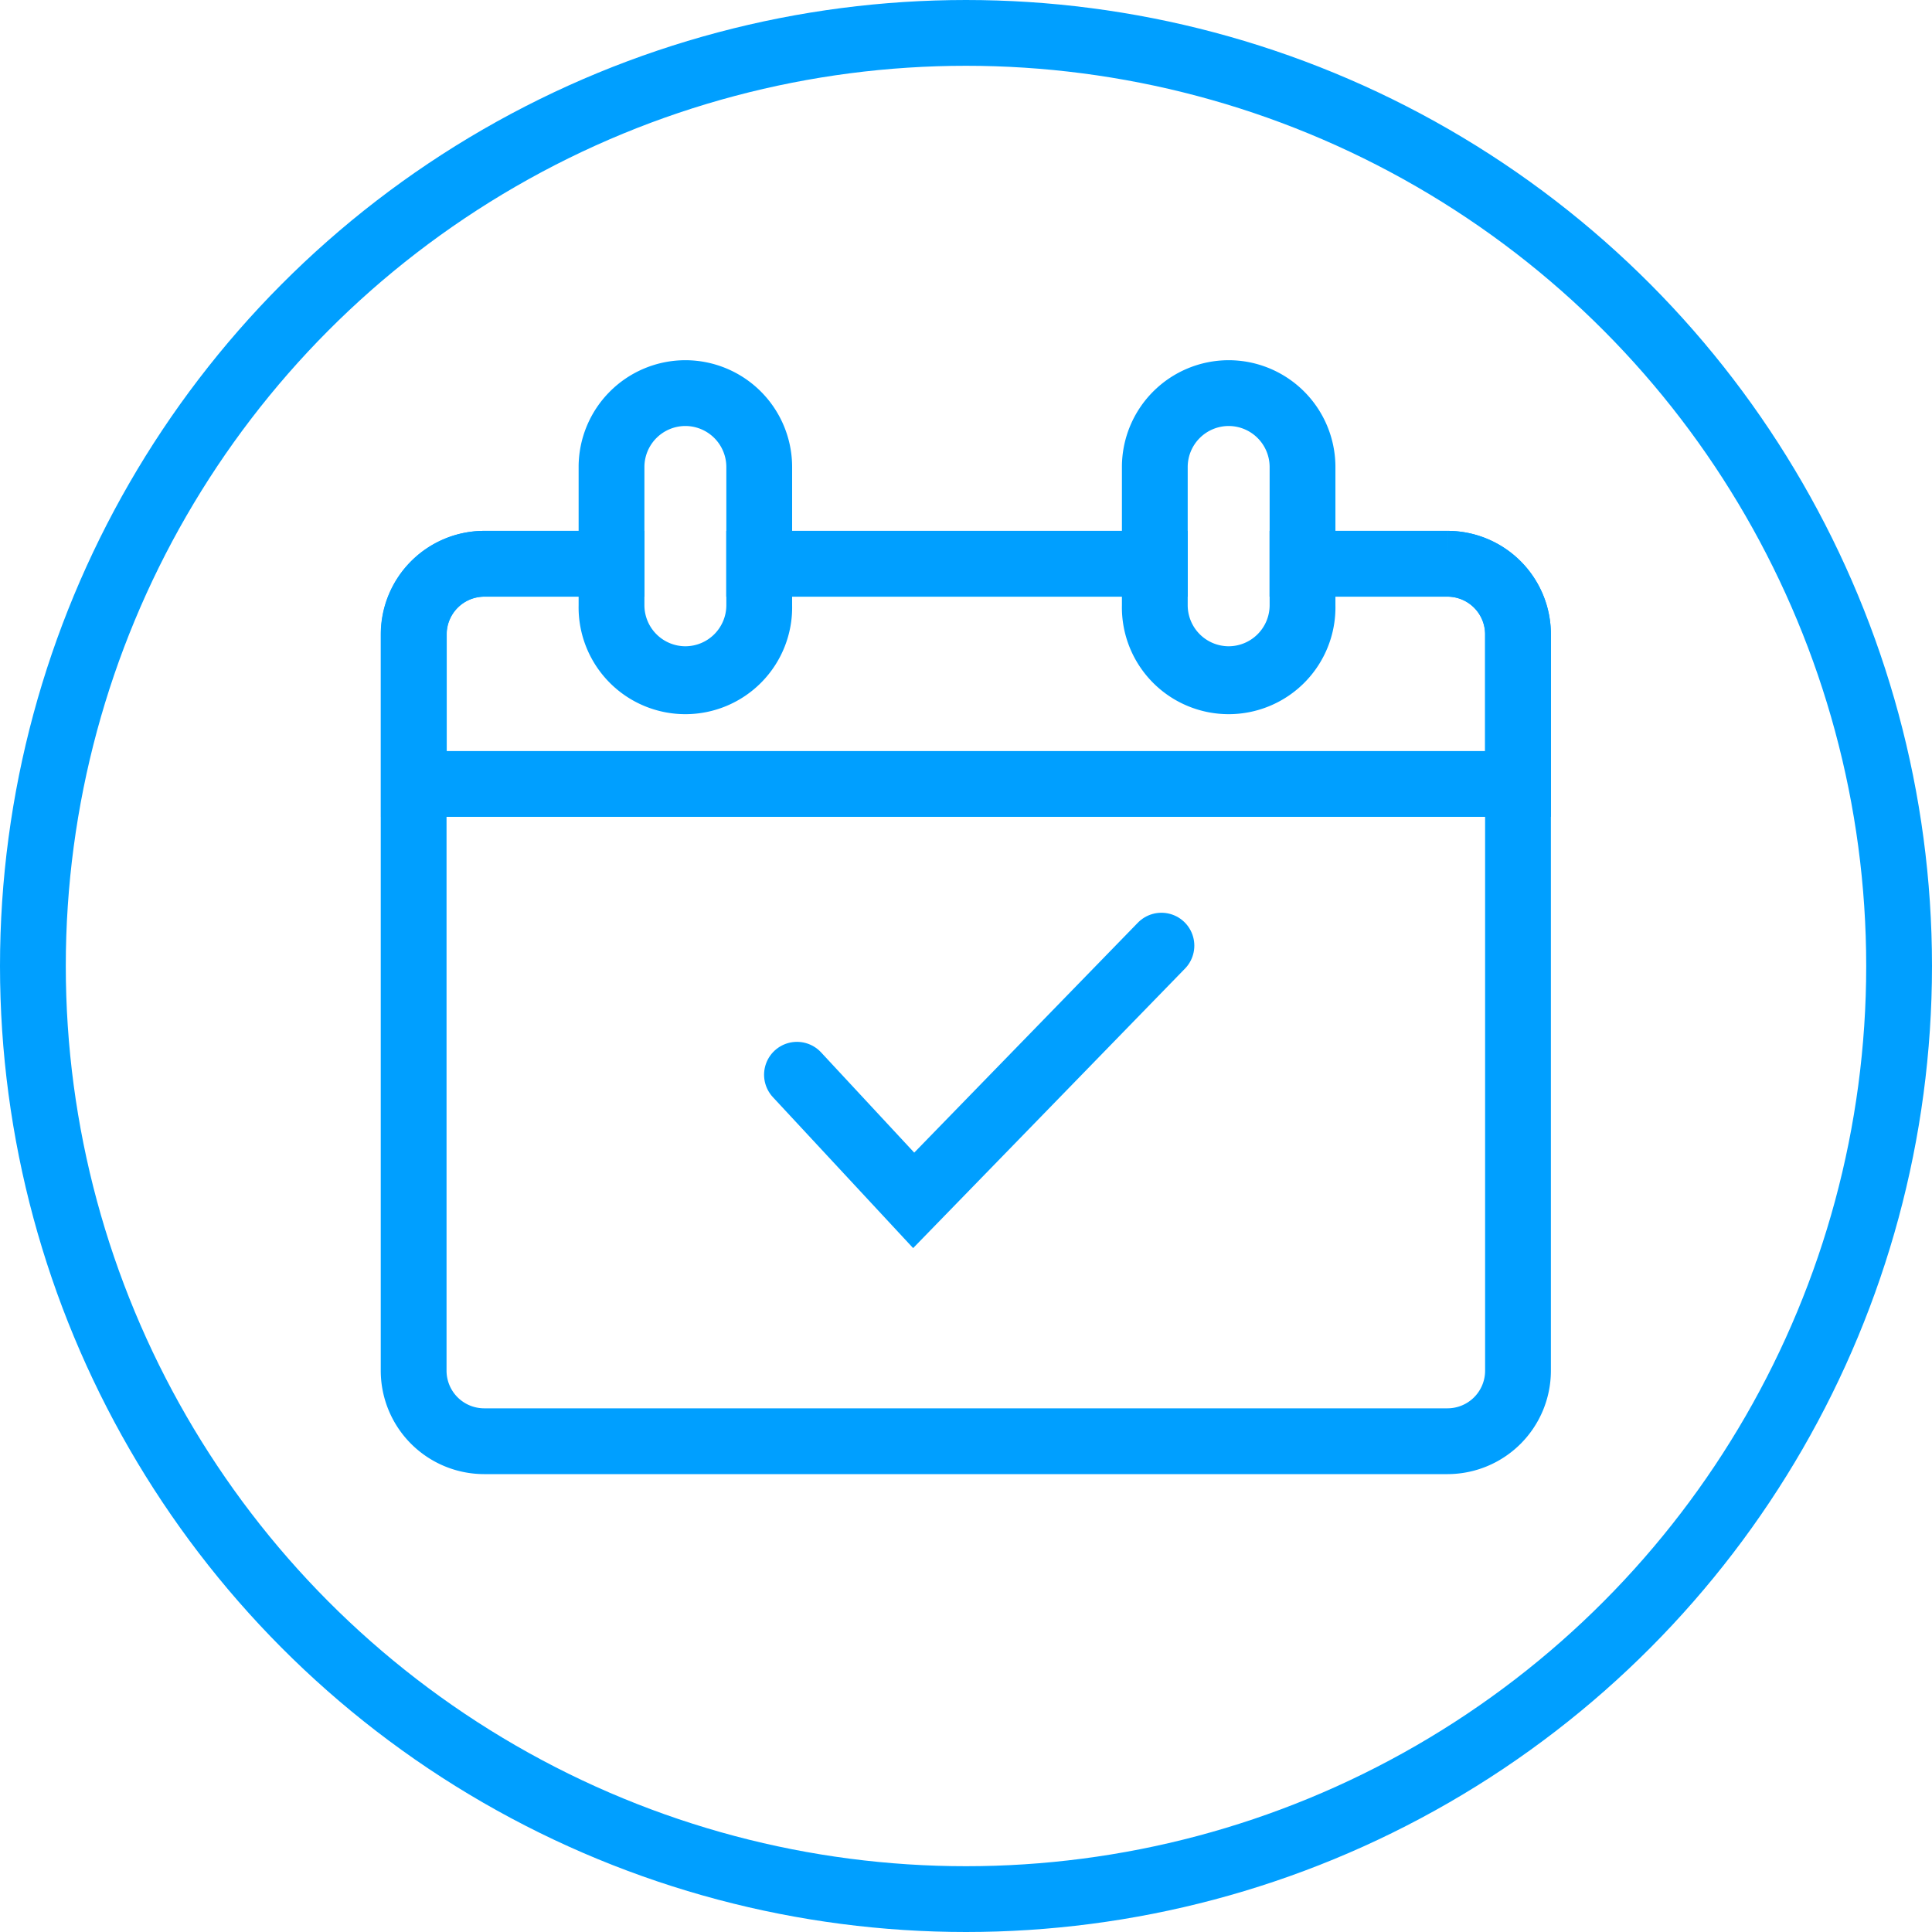
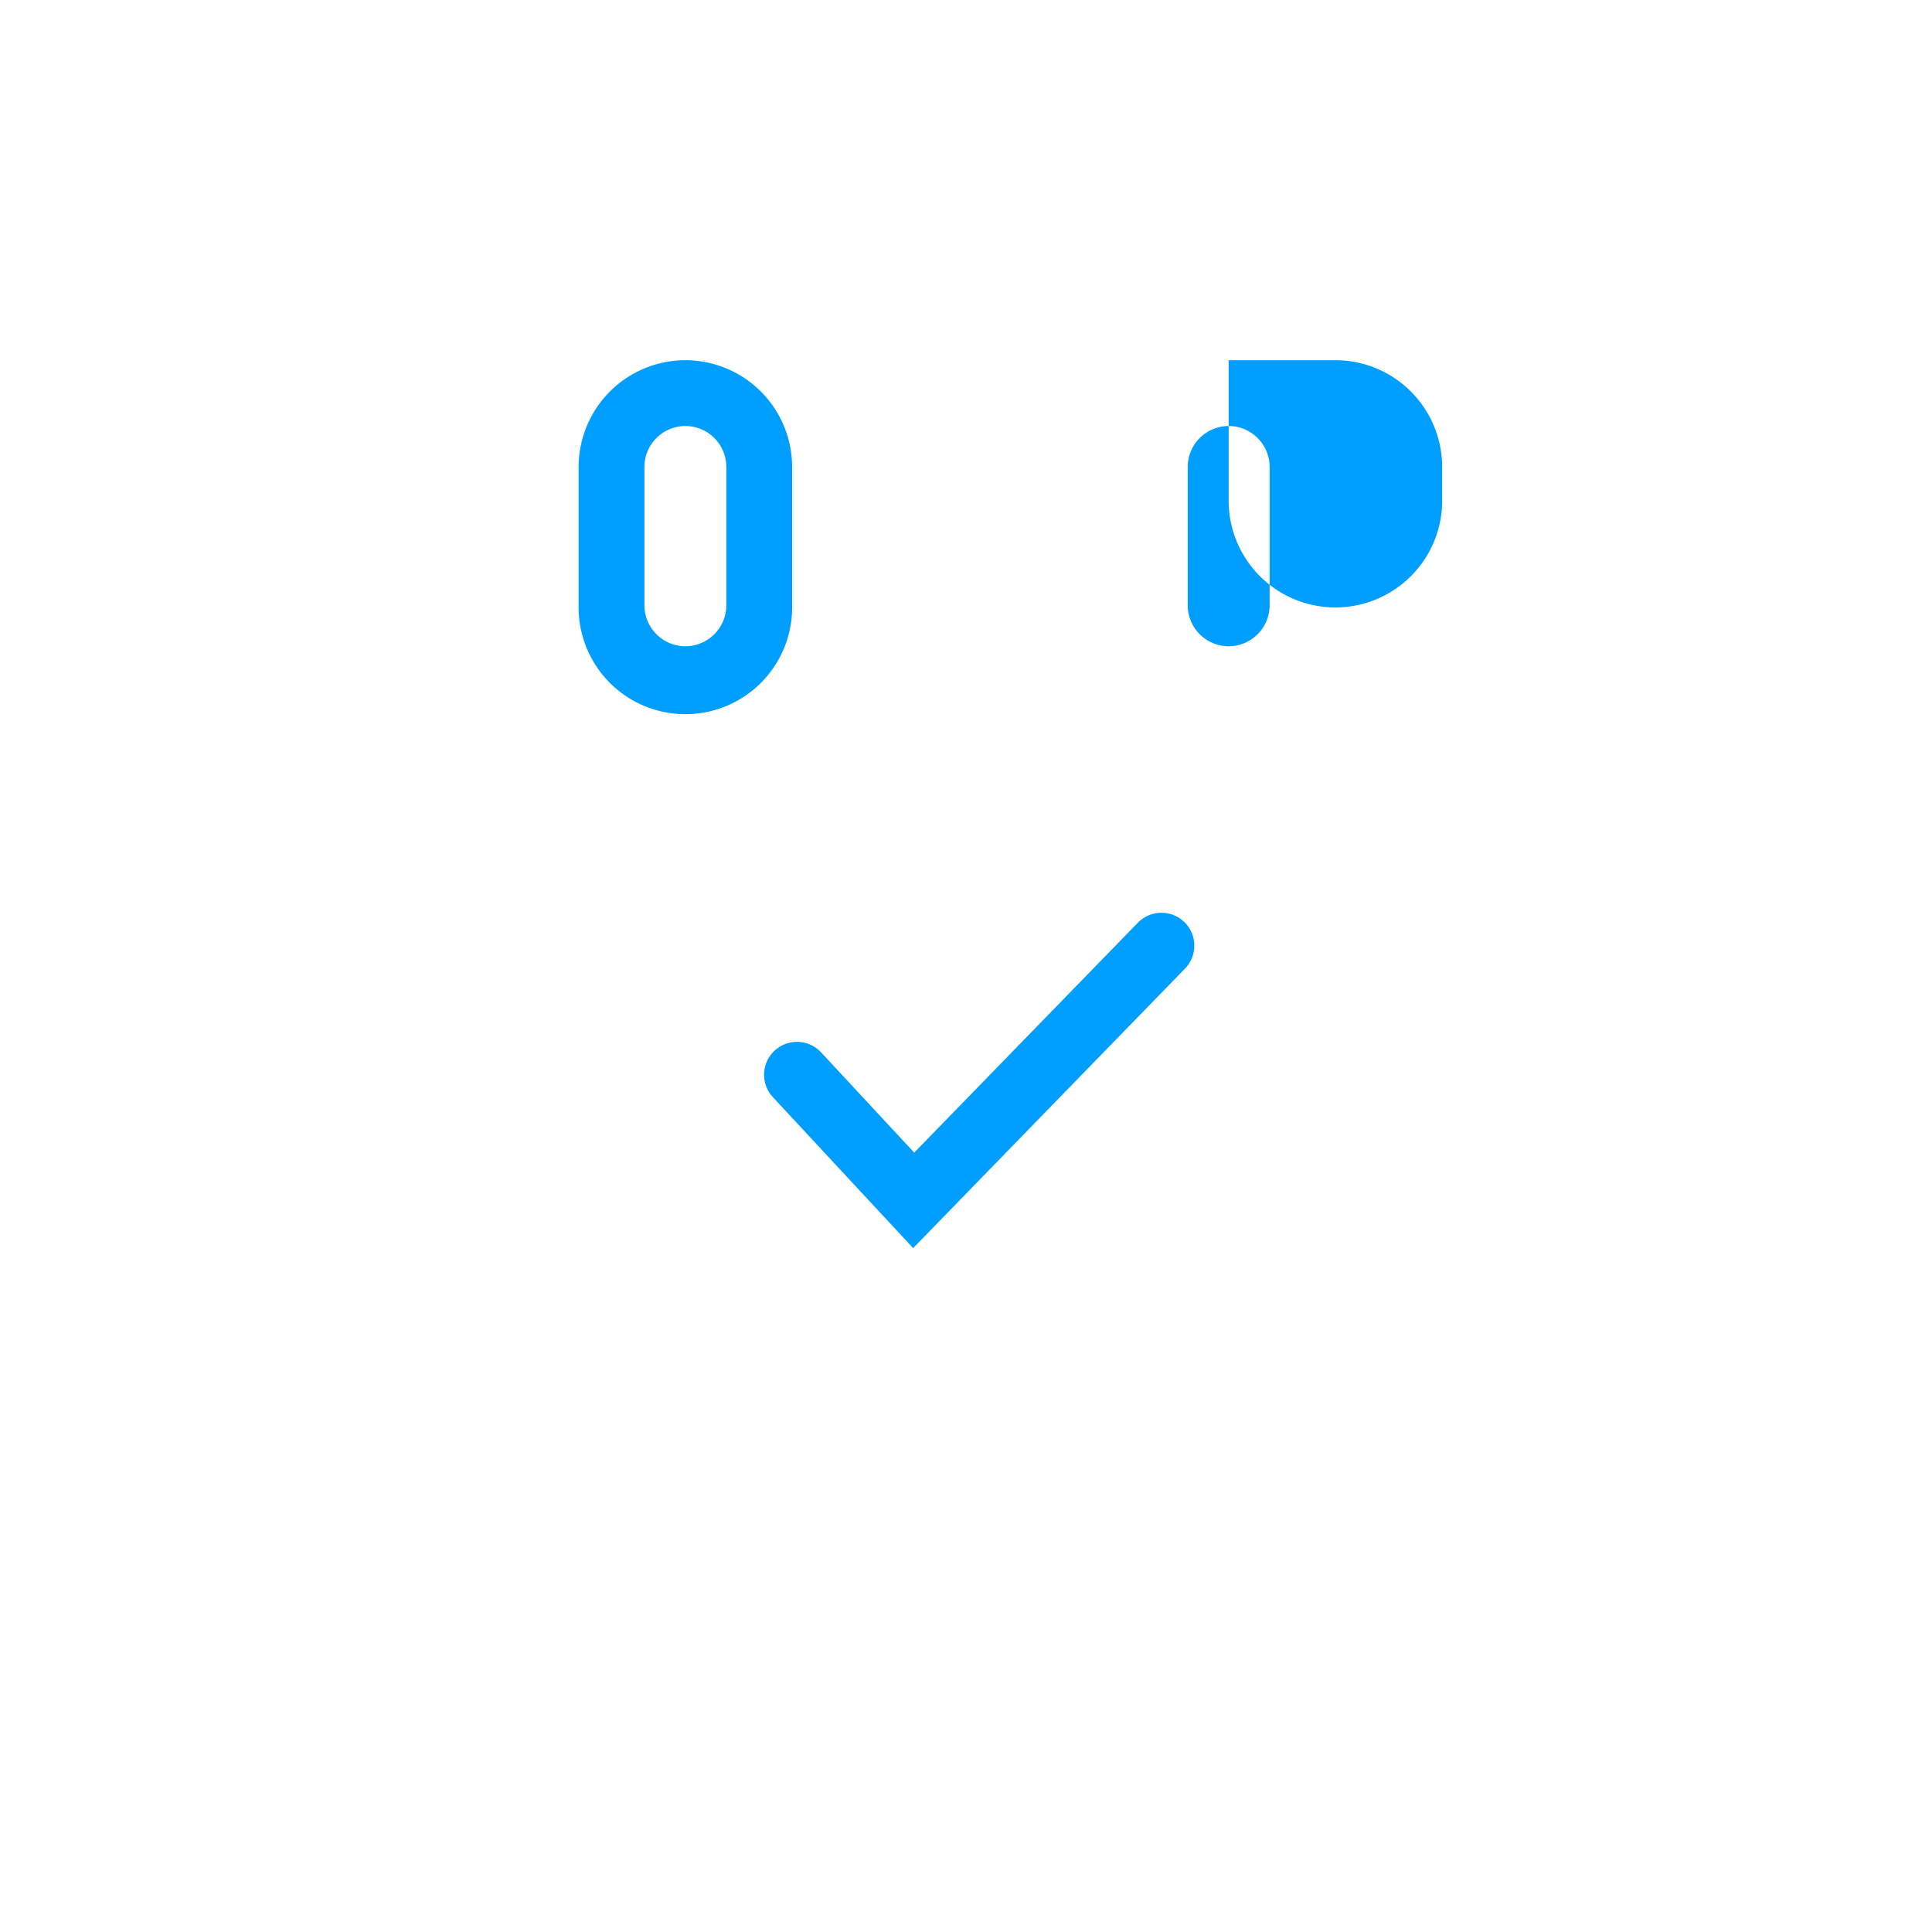
<svg xmlns="http://www.w3.org/2000/svg" viewBox="0 0 499.24 499.24">
  <defs>
    <style>.cls-1,.cls-2{fill:none;stroke:#009fff;stroke-miterlimit:10;stroke-width:17px;}.cls-2{stroke-linecap:round;}.cls-3{fill:#009fff;}</style>
  </defs>
  <g id="Layer_2" data-name="Layer 2">
    <g id="event">
-       <circle class="cls-1" cx="249.62" cy="249.62" r="241.12" />
-       <line class="cls-1" x1="306.91" y1="145.68" x2="187.69" y2="145.68" />
-       <path class="cls-1" d="M328.08,145.68h46a18.24,18.24,0,0,1,18.18,18.18V354.23a18.23,18.23,0,0,1-18.18,18.19h-249a18.24,18.24,0,0,1-18.19-18.19V163.86a18.25,18.25,0,0,1,18.19-18.18h41.38" />
-       <line class="cls-1" x1="306.91" y1="145.68" x2="187.69" y2="145.68" />
-       <path class="cls-1" d="M328.08,145.68h46a18.24,18.24,0,0,1,18.18,18.18v38.72H106.94V163.86a18.25,18.25,0,0,1,18.19-18.18h41.38" />
      <polyline class="cls-2" points="205.94 277.72 236.1 310.18 300.12 244.36" />
-       <path class="cls-3" d="M317.49,110.08a10.61,10.61,0,0,1,10.59,10.58v35.77A10.62,10.62,0,0,1,317.49,167h0a10.62,10.62,0,0,1-10.58-10.59V120.66a10.61,10.61,0,0,1,10.58-10.58h0m0-17a27.61,27.61,0,0,0-27.58,27.58v35.77a27.59,27.59,0,1,0,55.17,0V120.66a27.61,27.61,0,0,0-27.59-27.58Z" />
+       <path class="cls-3" d="M317.49,110.08a10.61,10.61,0,0,1,10.59,10.58v35.77A10.62,10.62,0,0,1,317.49,167h0a10.62,10.62,0,0,1-10.58-10.59V120.66a10.61,10.61,0,0,1,10.58-10.58h0m0-17v35.77a27.59,27.59,0,1,0,55.17,0V120.66a27.61,27.61,0,0,0-27.59-27.58Z" />
      <path class="cls-3" d="M177.1,110.08a10.61,10.61,0,0,1,10.59,10.58v35.77A10.62,10.62,0,0,1,177.1,167h0a10.62,10.62,0,0,1-10.58-10.59V120.66a10.61,10.61,0,0,1,10.58-10.58h0m0-17a27.61,27.61,0,0,0-27.58,27.58v35.77a27.59,27.59,0,1,0,55.17,0V120.66A27.61,27.61,0,0,0,177.1,93.08Z" />
    </g>
  </g>
</svg>